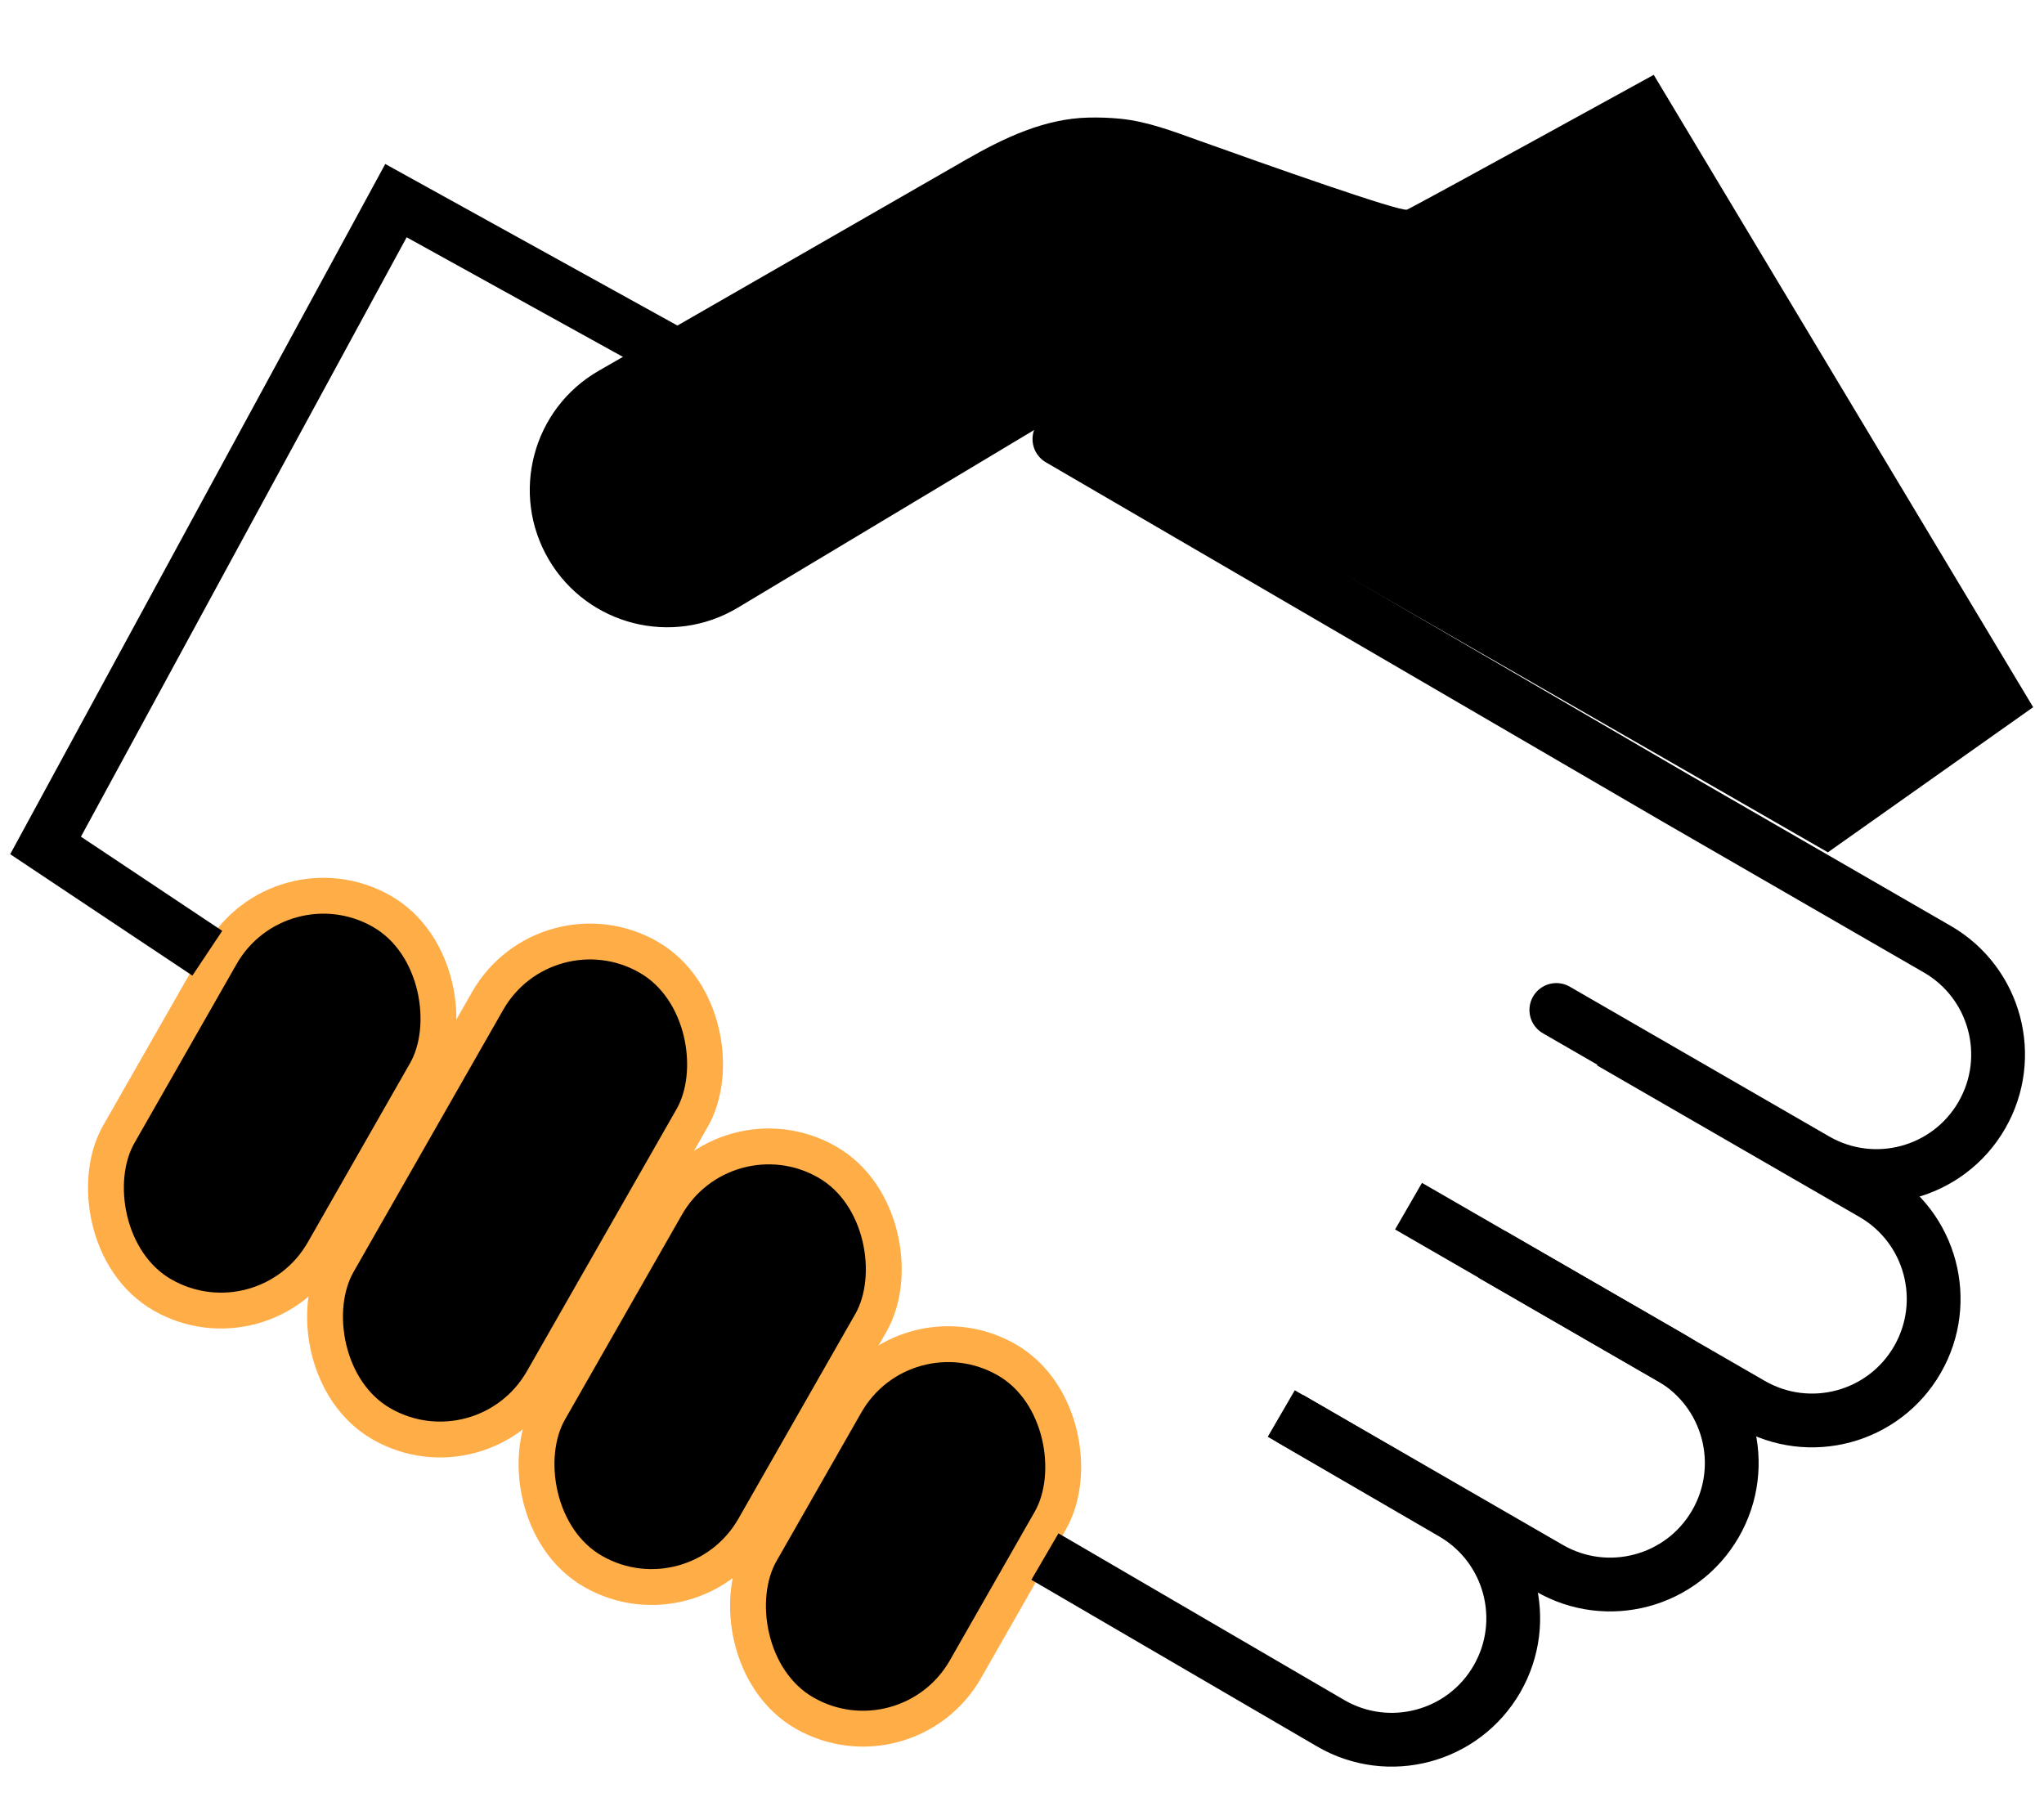
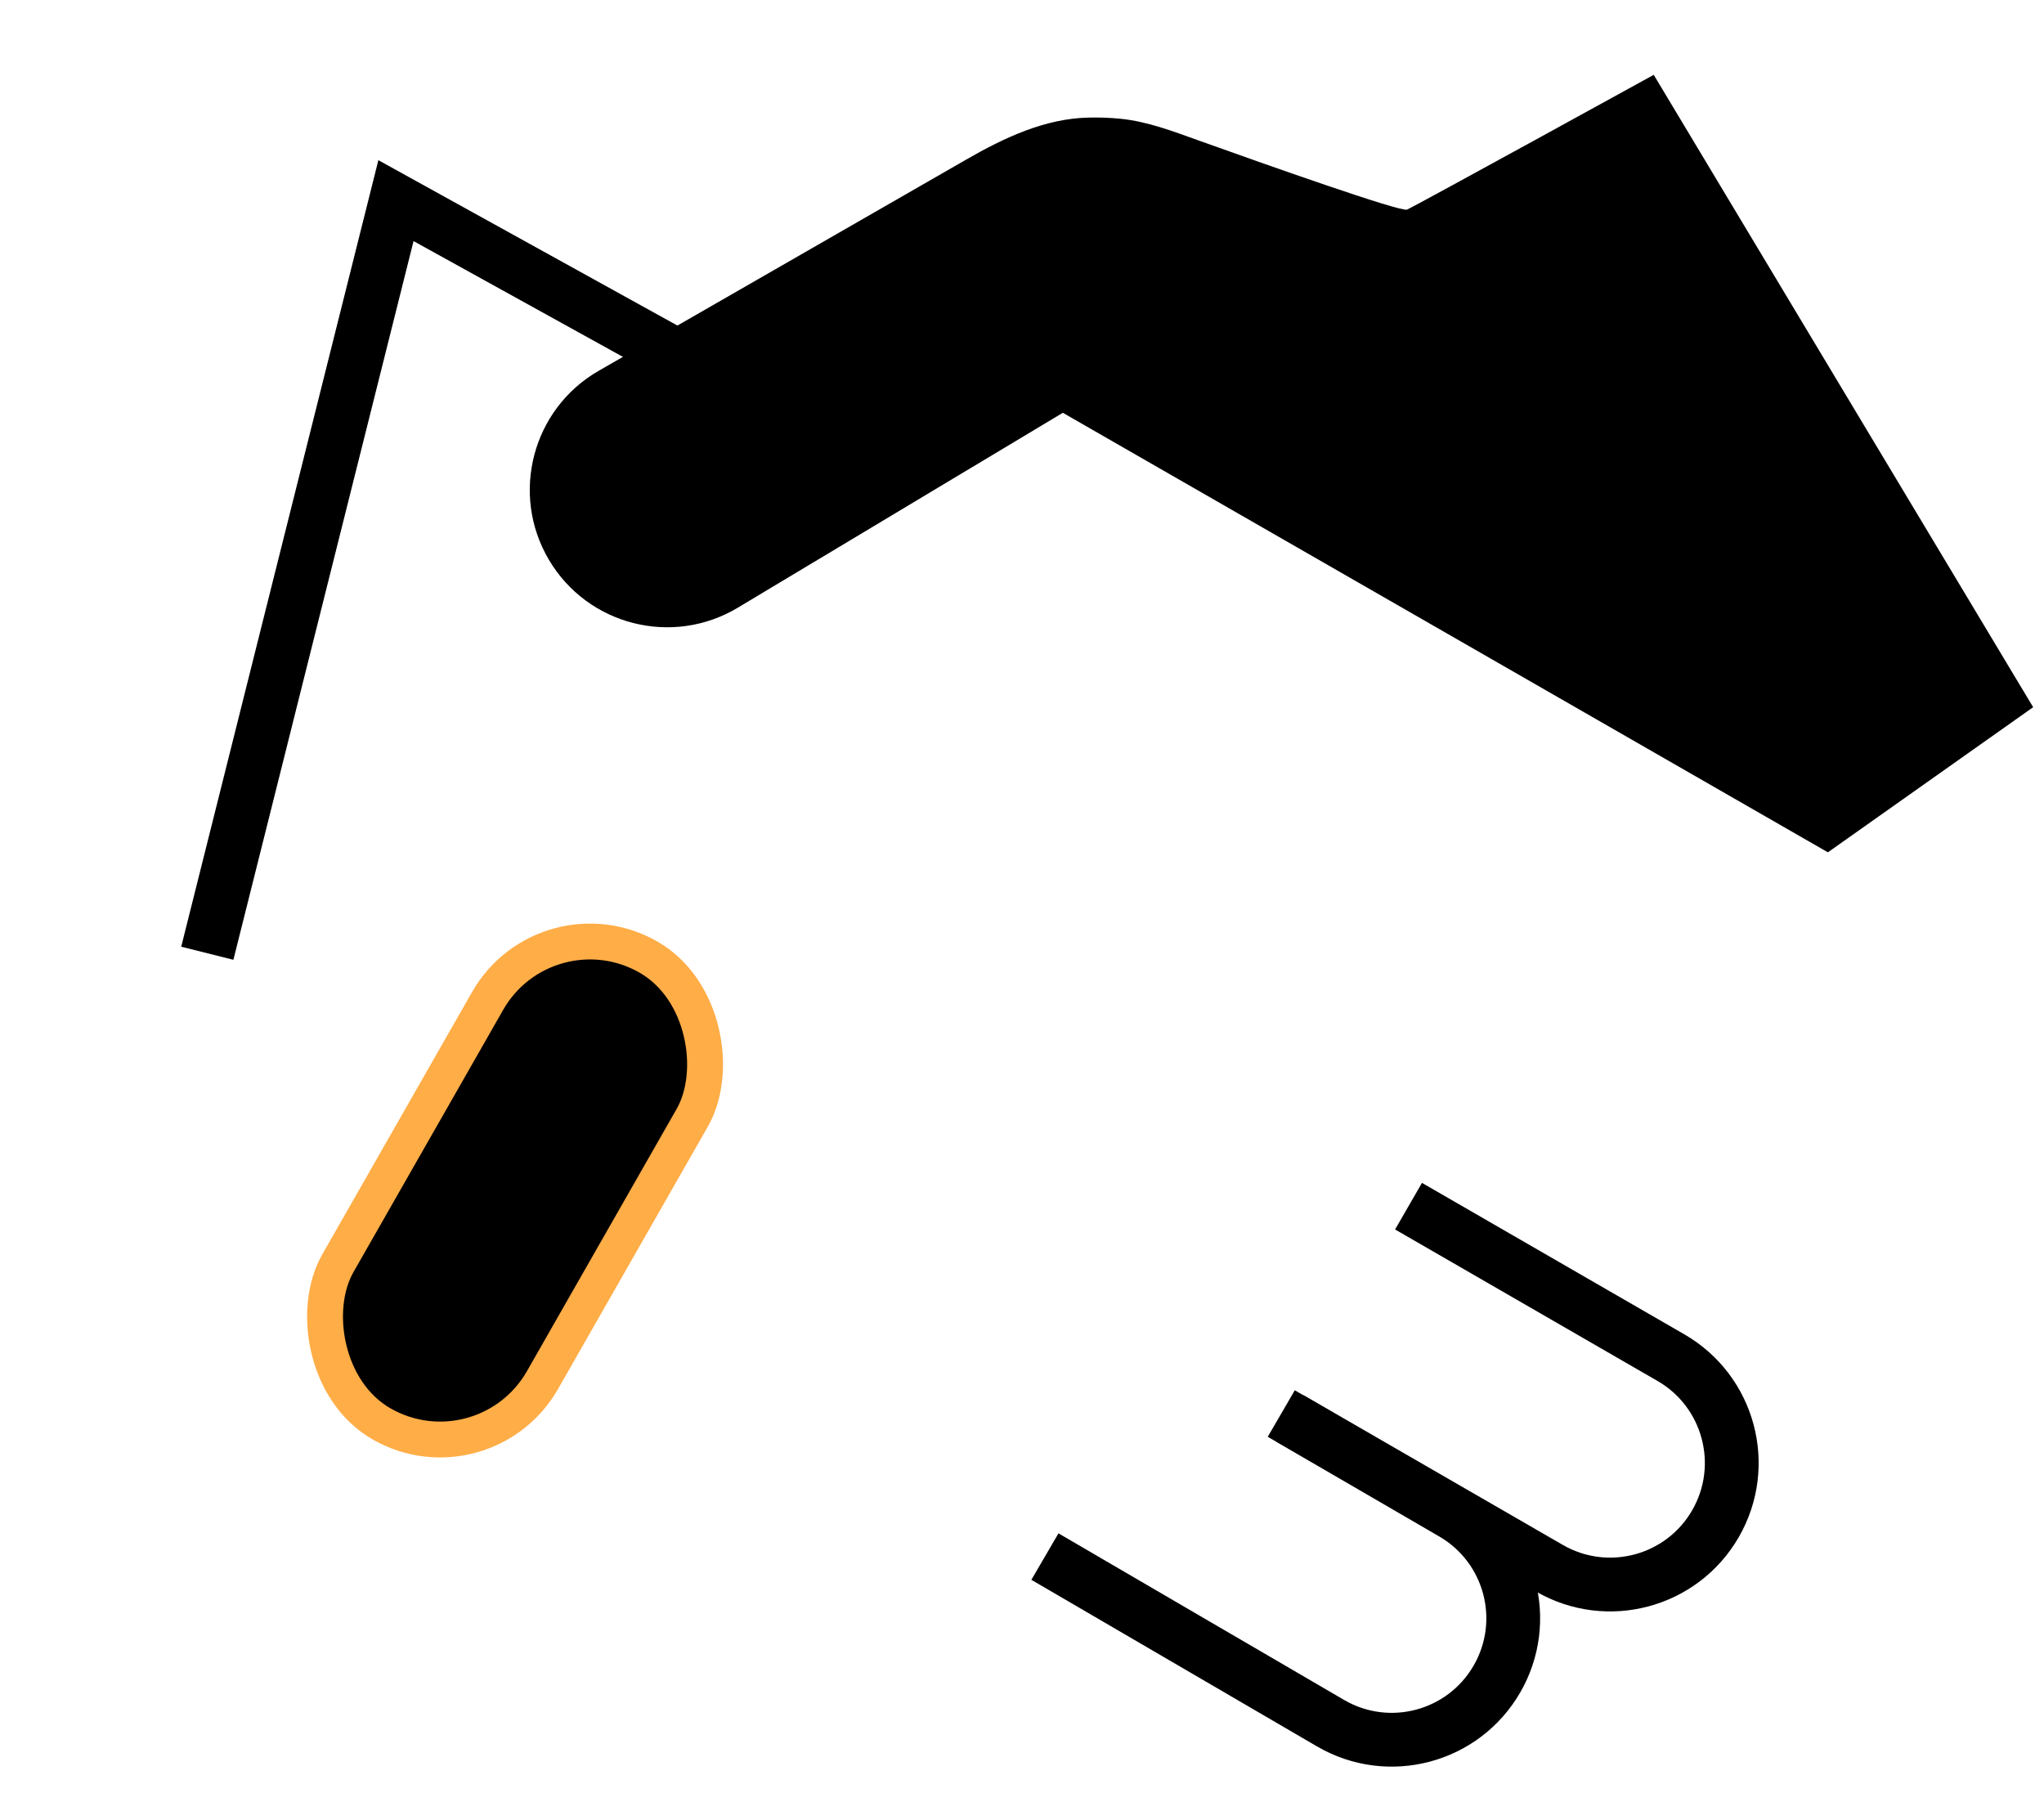
<svg xmlns="http://www.w3.org/2000/svg" width="114" height="101" viewBox="0 0 114 101" fill="none">
  <g id="Group 321">
-     <rect id="Rectangle 24" x="15.585" y="47.566" width="13.142" height="24.648" rx="6.571" transform="rotate(29.722 15.585 47.566)" fill="black" stroke="#FFAD47" stroke-width="2" />
    <rect id="Rectangle 25" x="30.454" y="50.118" width="13.142" height="29.99" rx="6.571" transform="rotate(29.722 30.454 50.118)" fill="black" stroke="#FFAD47" stroke-width="2" />
-     <rect id="Rectangle 26" x="40.421" y="61.547" width="13.142" height="26.303" rx="6.571" transform="rotate(29.722 40.421 61.547)" fill="black" stroke="#FFAD47" stroke-width="2" />
-     <rect id="Rectangle 27" x="50.429" y="72.575" width="13.142" height="22.701" rx="6.571" transform="rotate(29.722 50.429 72.575)" fill="black" stroke="#FFAD47" stroke-width="2" />
-     <path id="Vector 68" d="M37.348 19.631L22.084 11.19L2.542 47.152L11.562 53.165" stroke="black" stroke-width="3" />
+     <path id="Vector 68" d="M37.348 19.631L22.084 11.19L11.562 53.165" stroke="black" stroke-width="3" />
    <path id="Vector" d="M53.897 8.895L33.392 20.68C29.692 22.806 28.443 27.545 30.613 31.219C32.775 34.879 37.503 36.079 41.149 33.893L59.278 23.022L101.947 47.536L113.395 39.442L92.234 4.174C92.234 4.174 78.941 11.49 78.474 11.69C78.125 11.839 70.618 9.184 66.843 7.832C65.421 7.322 63.997 6.775 62.495 6.624C61.885 6.562 61.282 6.545 60.709 6.558C58.27 6.612 56.013 7.679 53.897 8.895Z" fill="black" />
-     <path id="Rectangle 29" d="M83.208 69.961L97.676 78.314C100.919 80.186 105.065 79.075 106.937 75.833V75.833C108.809 72.59 107.698 68.444 104.456 66.572L89.819 58.121" stroke="black" stroke-width="3" />
    <path id="Rectangle 30" d="M71.947 79.111L86.415 87.464C89.658 89.336 93.804 88.225 95.676 84.983V84.983C97.548 81.74 96.437 77.594 93.195 75.721L78.558 67.271" stroke="black" stroke-width="3" />
    <path id="Rectangle 31" d="M58.278 86.814L74.209 96.106C77.451 97.997 81.612 96.892 83.489 93.641V93.641C85.356 90.408 84.255 86.273 81.026 84.397L71.46 78.836" stroke="black" stroke-width="3" />
-     <path id="Rectangle 28" d="M59.087 24.488L93.413 44.488L108.05 52.939C111.292 54.811 112.403 58.958 110.531 62.2V62.2C108.659 65.443 104.513 66.554 101.27 64.682L86.802 56.329" stroke="black" stroke-width="3" stroke-linecap="round" />
  </g>
</svg>